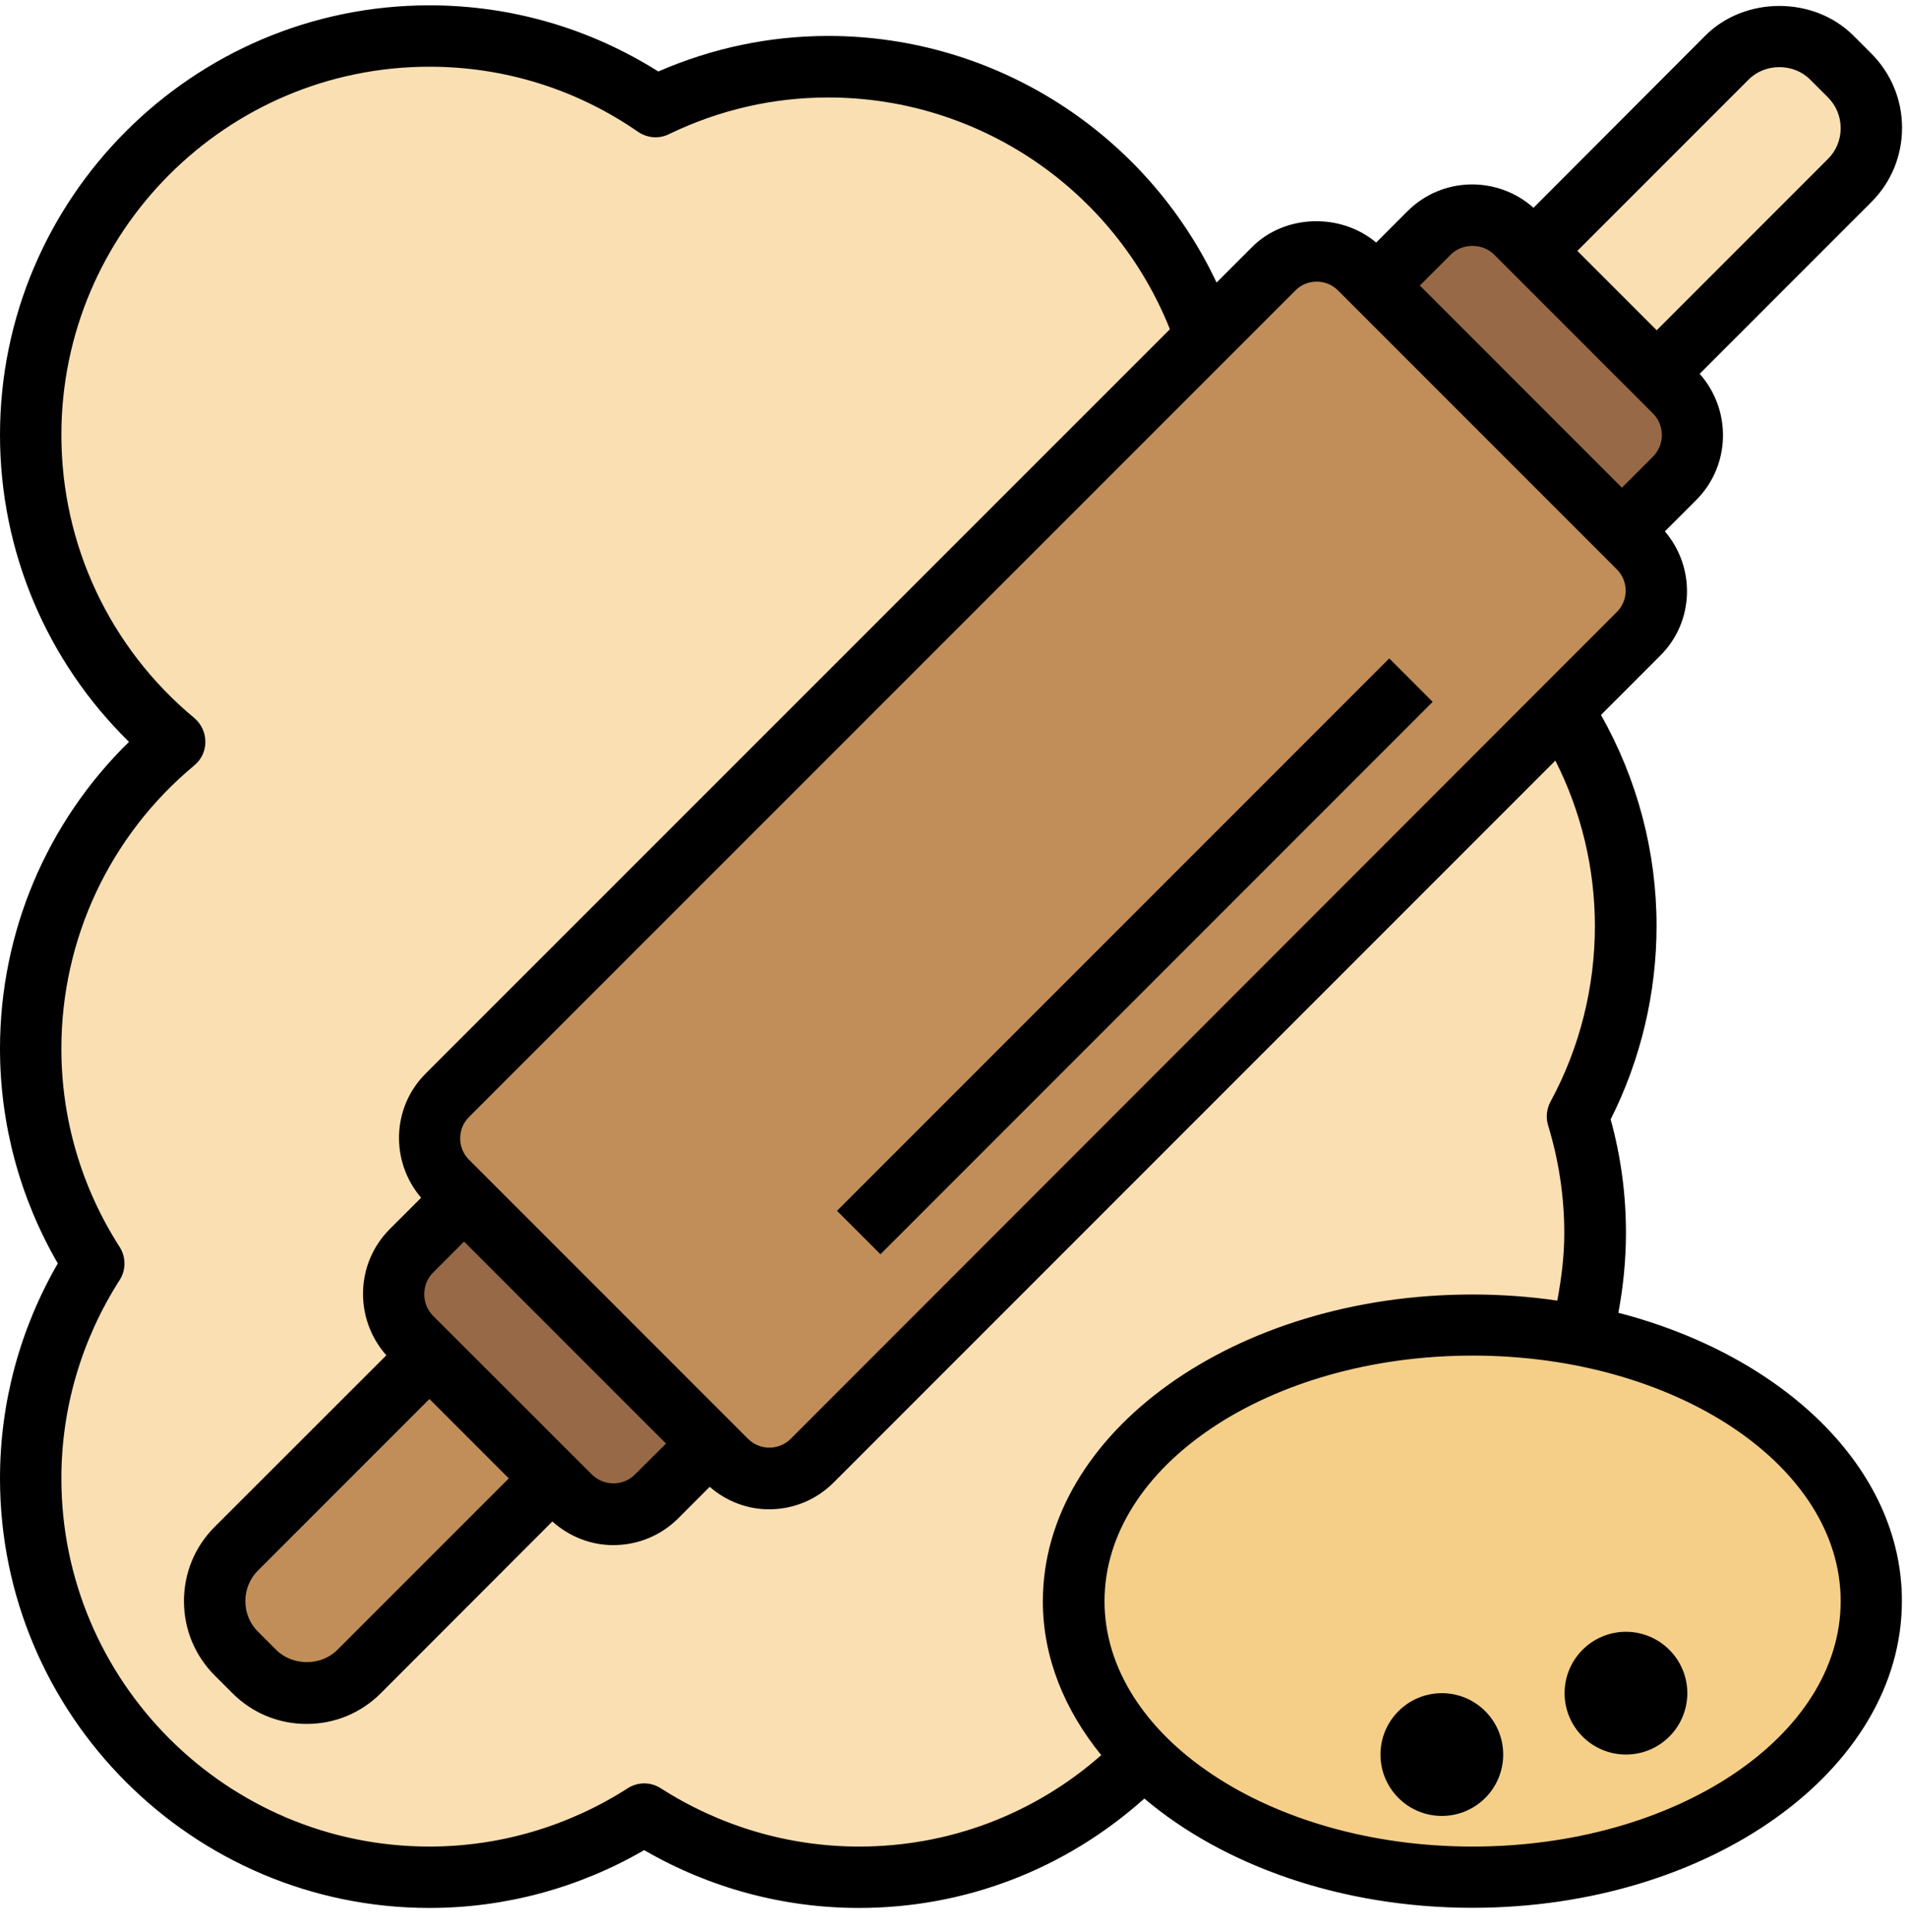
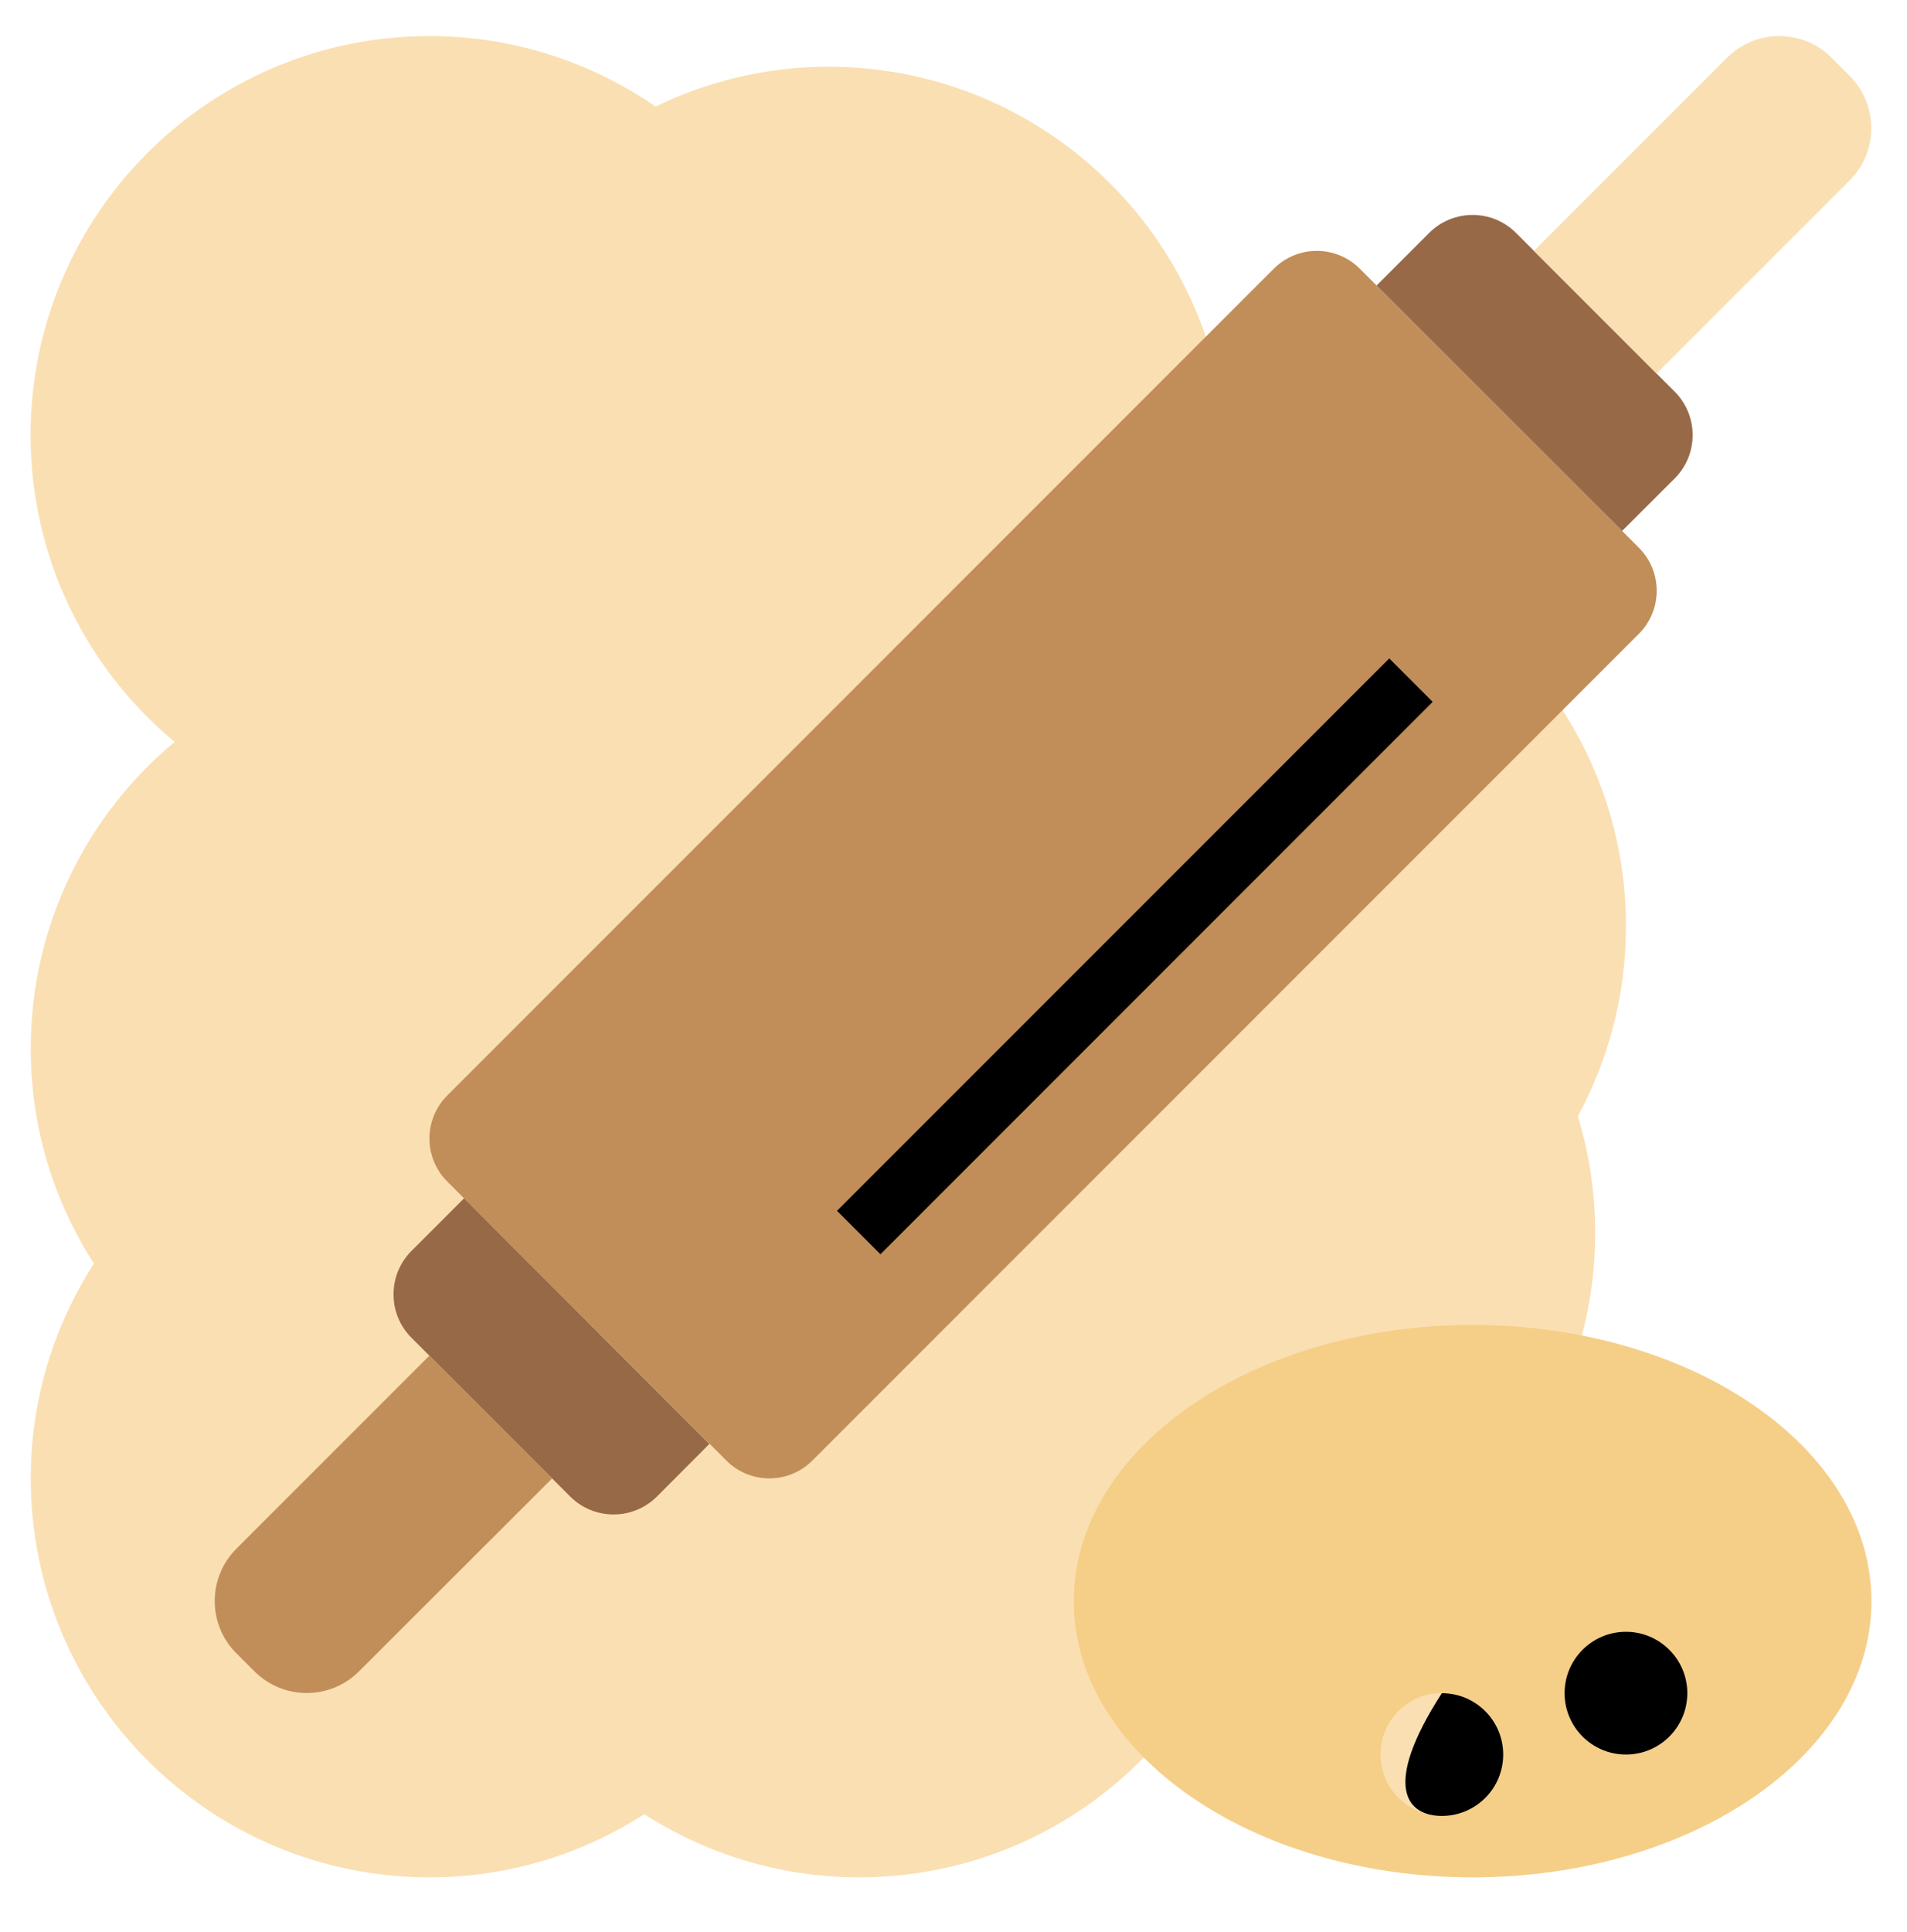
<svg xmlns="http://www.w3.org/2000/svg" width="77" height="78" viewBox="0 0 77 78" fill="none">
  <path d="M65.652 37.379C65.652 28.487 58.44 21.275 49.548 21.275C49.476 21.275 49.41 21.287 49.338 21.287C49.464 20.471 49.548 19.649 49.548 18.797C49.548 9.905 42.336 2.693 33.444 2.693C30.942 2.693 28.584 3.281 26.472 4.301C23.874 2.513 20.736 1.457 17.34 1.457C8.448 1.457 1.236 8.669 1.236 17.561C1.236 22.541 3.498 26.993 7.05 29.945C3.504 32.903 1.242 37.349 1.242 42.335C1.242 45.533 2.184 48.503 3.792 51.005C2.184 53.507 1.242 56.483 1.242 59.675C1.242 68.567 8.454 75.779 17.346 75.779C20.544 75.779 23.514 74.837 26.016 73.229C28.518 74.837 31.494 75.779 34.686 75.779C41.406 75.779 47.16 71.657 49.572 65.807C57.876 65.159 64.41 58.235 64.41 49.769C64.41 48.131 64.164 46.547 63.708 45.059C64.95 42.773 65.652 40.157 65.652 37.379Z" fill="#FADFB2" />
  <path d="M51.432 10.847L18.06 44.219C17.1 45.179 17.1 46.733 18.06 47.693L29.328 58.955C30.288 59.915 31.842 59.915 32.802 58.955L66.174 25.583C67.134 24.623 67.134 23.069 66.174 22.109L54.906 10.847C53.946 9.887 52.392 9.887 51.432 10.847Z" fill="#C18E59" />
  <path d="M55.584 11.525L57.708 9.401C58.674 8.435 60.246 8.435 61.212 9.401L67.62 15.809C68.586 16.775 68.586 18.347 67.62 19.313L65.496 21.431" fill="#976947" />
  <path d="M61.938 10.127L69.732 2.333C70.296 1.769 71.052 1.457 71.844 1.457C72.636 1.457 73.398 1.769 73.956 2.333L74.682 3.059C75.246 3.623 75.558 4.379 75.558 5.171C75.558 5.963 75.246 6.725 74.682 7.283L66.888 15.077" fill="#FADFB2" />
  <path d="M18.738 48.371L16.614 50.495C15.648 51.461 15.648 53.033 16.614 53.999L23.022 60.407C23.988 61.373 25.56 61.373 26.526 60.407L28.644 58.283" fill="#976947" />
  <path d="M17.34 54.719L9.546 62.513C8.982 63.077 8.67 63.833 8.67 64.625C8.67 65.417 8.982 66.179 9.546 66.737L10.272 67.463C10.836 68.027 11.592 68.339 12.384 68.339C13.176 68.339 13.938 68.027 14.496 67.463L22.296 59.675" fill="#C18E59" />
  <path d="M59.46 75.779C68.354 75.779 75.564 70.788 75.564 64.631C75.564 58.474 68.354 53.483 59.46 53.483C50.566 53.483 43.356 58.474 43.356 64.631C43.356 70.788 50.566 75.779 59.46 75.779Z" fill="#F5CF88" />
  <path d="M65.652 70.823C64.284 70.823 63.174 69.713 63.174 68.345C63.174 66.977 64.284 65.867 65.652 65.867C67.02 65.867 68.13 66.977 68.13 68.345C68.13 69.713 67.014 70.823 65.652 70.823Z" fill="#FADFB2" />
  <path d="M58.218 73.295C56.85 73.295 55.74 72.185 55.74 70.817C55.74 69.449 56.85 68.339 58.218 68.339C59.586 68.339 60.696 69.449 60.696 70.817C60.696 72.185 59.586 73.295 58.218 73.295Z" fill="#FADFB2" />
  <path d="M33.798 48.875L56.094 26.579L57.846 28.331L35.55 50.627L33.798 48.875Z" fill="#976947" />
-   <path d="M65.346 52.991C65.544 51.929 65.652 50.849 65.652 49.763C65.652 48.215 65.448 46.679 65.034 45.185C66.246 42.779 66.888 40.091 66.888 37.373C66.888 34.373 66.108 31.451 64.644 28.859L67.044 26.459C68.418 25.085 68.466 22.901 67.224 21.449L68.49 20.183C69.888 18.785 69.924 16.547 68.628 15.089L75.564 8.153C76.362 7.355 76.8 6.293 76.8 5.159C76.8 4.025 76.362 2.969 75.564 2.165L74.838 1.439C73.242 -0.157 70.458 -0.163 68.856 1.439L61.92 8.387C60.462 7.091 58.23 7.127 56.832 8.525L55.566 9.791C54.144 8.591 51.888 8.639 50.556 9.971L49.122 11.405C46.284 5.387 40.2 1.451 33.444 1.451C31.074 1.451 28.77 1.937 26.58 2.885C23.808 1.139 20.628 0.215 17.34 0.215C7.782 0.215 0 7.997 0 17.555C0 22.247 1.884 26.687 5.208 29.945C1.884 33.197 0 37.637 0 42.329C0 45.377 0.804 48.359 2.334 50.999C0.804 53.645 0 56.621 0 59.675C0 69.233 7.782 77.015 17.34 77.015C20.388 77.015 23.37 76.211 26.01 74.681C28.65 76.211 31.632 77.015 34.68 77.015C38.982 77.015 43.026 75.443 46.206 72.599C49.392 75.293 54.144 77.009 59.454 77.009C69.018 77.009 76.794 71.453 76.794 64.625C76.8 59.273 72.012 54.719 65.346 52.991ZM70.608 3.209C71.274 2.543 72.42 2.543 73.086 3.209L73.812 3.935C74.142 4.265 74.322 4.703 74.322 5.177C74.322 5.645 74.142 6.083 73.812 6.413L66.894 13.331L63.69 10.127L70.608 3.209ZM58.578 10.277C59.046 9.809 59.862 9.809 60.33 10.277L66.738 16.685C67.224 17.171 67.224 17.951 66.738 18.437L65.49 19.685L57.33 11.525L58.578 10.277ZM52.308 11.723C52.536 11.489 52.842 11.369 53.166 11.369C53.49 11.369 53.796 11.495 54.024 11.723L65.286 22.985C65.514 23.213 65.64 23.519 65.64 23.843C65.64 24.167 65.514 24.473 65.286 24.701L31.926 58.079C31.452 58.553 30.678 58.553 30.204 58.079L18.936 46.811C18.462 46.337 18.462 45.563 18.936 45.089L52.308 11.723ZM17.49 53.117C17.256 52.883 17.13 52.571 17.13 52.241C17.13 51.911 17.256 51.599 17.49 51.365L18.738 50.117L26.892 58.271L25.644 59.513C25.164 59.999 24.378 59.999 23.892 59.513L17.49 53.117ZM20.544 59.675L13.626 66.593C12.966 67.259 11.814 67.259 11.148 66.593L10.422 65.867C10.086 65.537 9.906 65.099 9.906 64.625C9.906 64.163 10.092 63.713 10.422 63.389L17.34 56.471L20.544 59.675ZM34.686 74.537C31.848 74.537 29.082 73.721 26.682 72.185C26.274 71.921 25.752 71.921 25.344 72.185C22.944 73.721 20.178 74.537 17.34 74.537C9.144 74.537 2.478 67.865 2.478 59.675C2.478 56.837 3.294 54.071 4.83 51.671C5.094 51.263 5.088 50.741 4.83 50.333C3.288 47.933 2.478 45.167 2.478 42.329C2.478 37.901 4.434 33.731 7.848 30.893C8.13 30.659 8.298 30.311 8.292 29.939C8.292 29.573 8.13 29.225 7.848 28.985C4.434 26.153 2.478 21.989 2.478 17.555C2.478 9.359 9.144 2.693 17.34 2.693C20.364 2.693 23.274 3.599 25.764 5.321C26.13 5.573 26.604 5.615 27.006 5.417C29.046 4.433 31.212 3.935 33.444 3.935C39.54 3.935 44.994 7.667 47.238 13.289L17.184 43.337C15.81 44.711 15.762 46.895 17.004 48.347L15.738 49.613C14.34 51.011 14.304 53.249 15.6 54.707L8.664 61.637C7.866 62.435 7.428 63.497 7.428 64.631C7.428 65.765 7.866 66.821 8.664 67.625L9.39 68.351C10.188 69.149 11.25 69.587 12.384 69.587C13.512 69.587 14.574 69.149 15.372 68.351L22.302 61.415C22.986 62.021 23.844 62.369 24.762 62.369C25.752 62.369 26.688 61.985 27.39 61.283L28.656 60.017C29.322 60.593 30.162 60.923 31.05 60.923C32.04 60.923 32.964 60.539 33.66 59.843L62.802 30.701C63.846 32.765 64.398 35.051 64.398 37.385C64.398 39.857 63.78 42.311 62.604 44.471C62.448 44.765 62.412 45.107 62.508 45.425C62.94 46.835 63.162 48.299 63.162 49.775C63.162 50.693 63.048 51.599 62.88 52.499C61.77 52.337 60.618 52.253 59.448 52.253C49.884 52.253 42.108 57.809 42.108 64.637C42.108 66.899 42.978 69.017 44.466 70.847C41.766 73.223 38.334 74.537 34.686 74.537ZM59.46 74.537C51.264 74.537 44.598 70.091 44.598 64.631C44.598 59.165 51.264 54.719 59.46 54.719C67.656 54.719 74.322 59.165 74.322 64.631C74.322 70.091 67.656 74.537 59.46 74.537Z" fill="black" />
  <path d="M65.652 65.867C64.284 65.867 63.174 66.977 63.174 68.345C63.174 69.713 64.284 70.823 65.652 70.823C67.02 70.823 68.13 69.713 68.13 68.345C68.13 66.977 67.014 65.867 65.652 65.867Z" fill="black" />
-   <path d="M58.218 68.345C56.85 68.345 55.74 69.455 55.74 70.823C55.74 72.191 56.85 73.301 58.218 73.301C59.586 73.301 60.696 72.191 60.696 70.823C60.696 69.455 59.586 68.345 58.218 68.345Z" fill="black" />
+   <path d="M58.218 68.345C55.74 72.191 56.85 73.301 58.218 73.301C59.586 73.301 60.696 72.191 60.696 70.823C60.696 69.455 59.586 68.345 58.218 68.345Z" fill="black" />
  <path d="M33.798 48.875L56.094 26.579L57.846 28.331L35.55 50.627L33.798 48.875Z" fill="black" />
</svg>